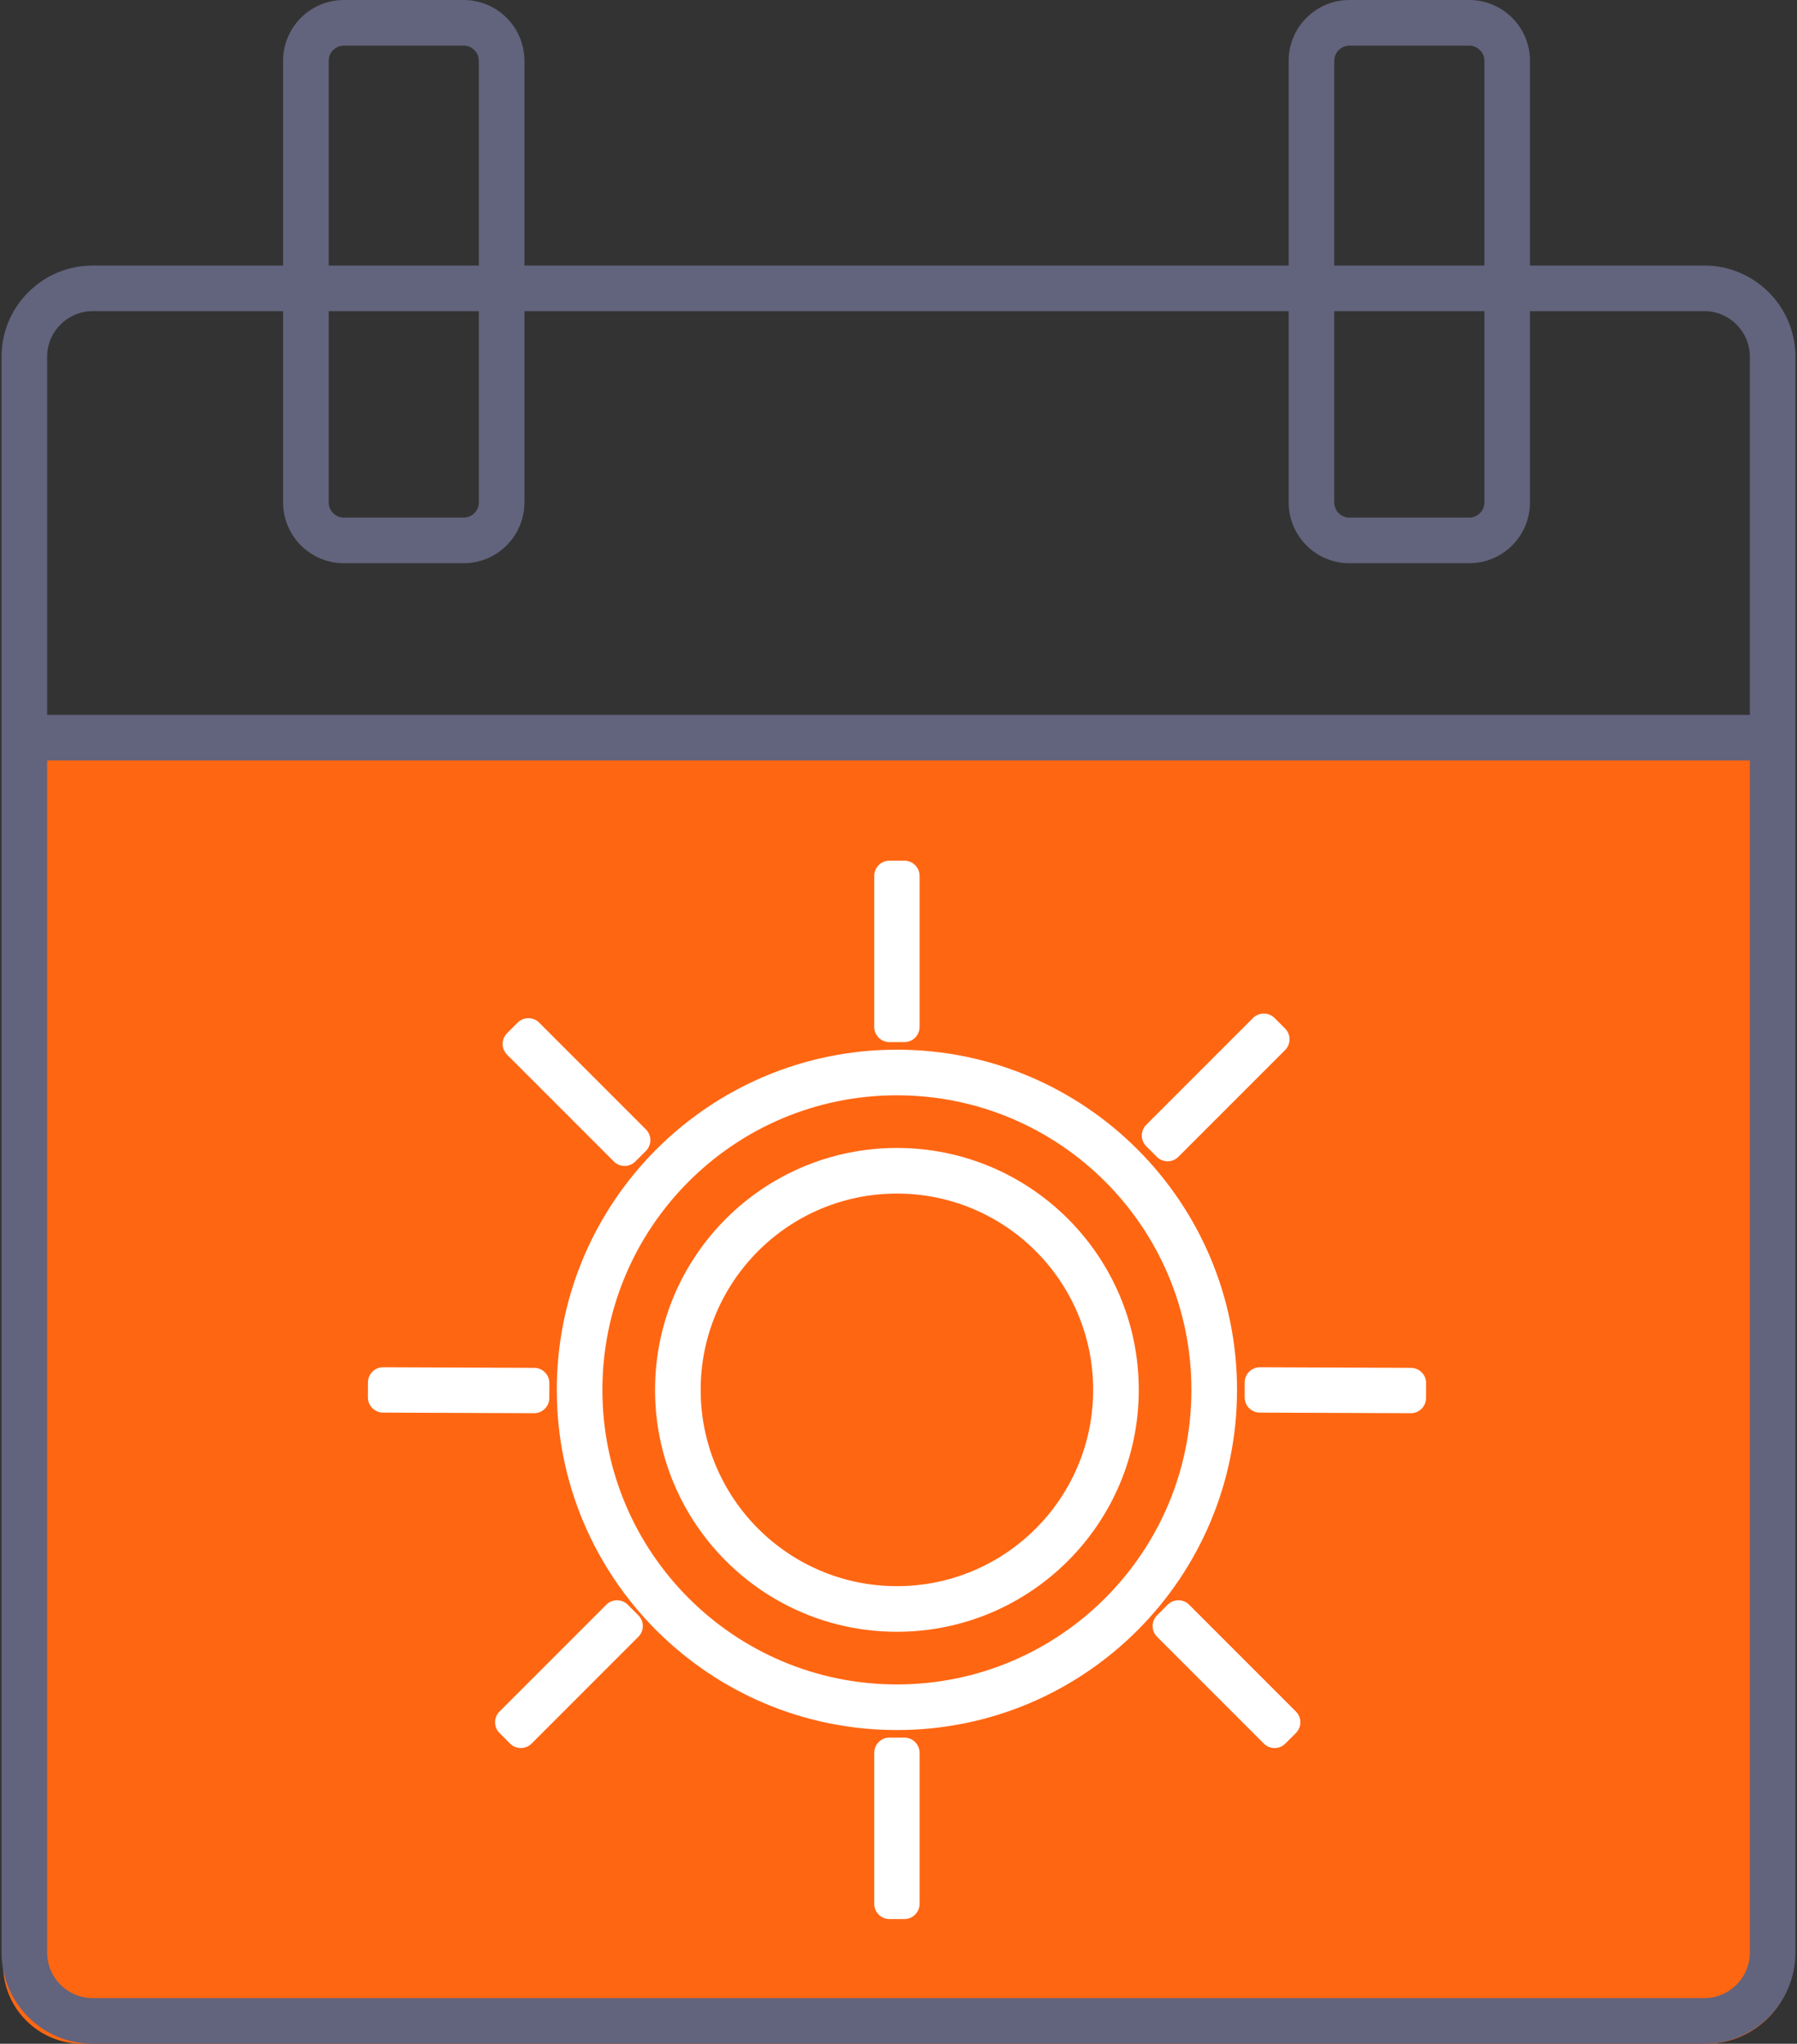
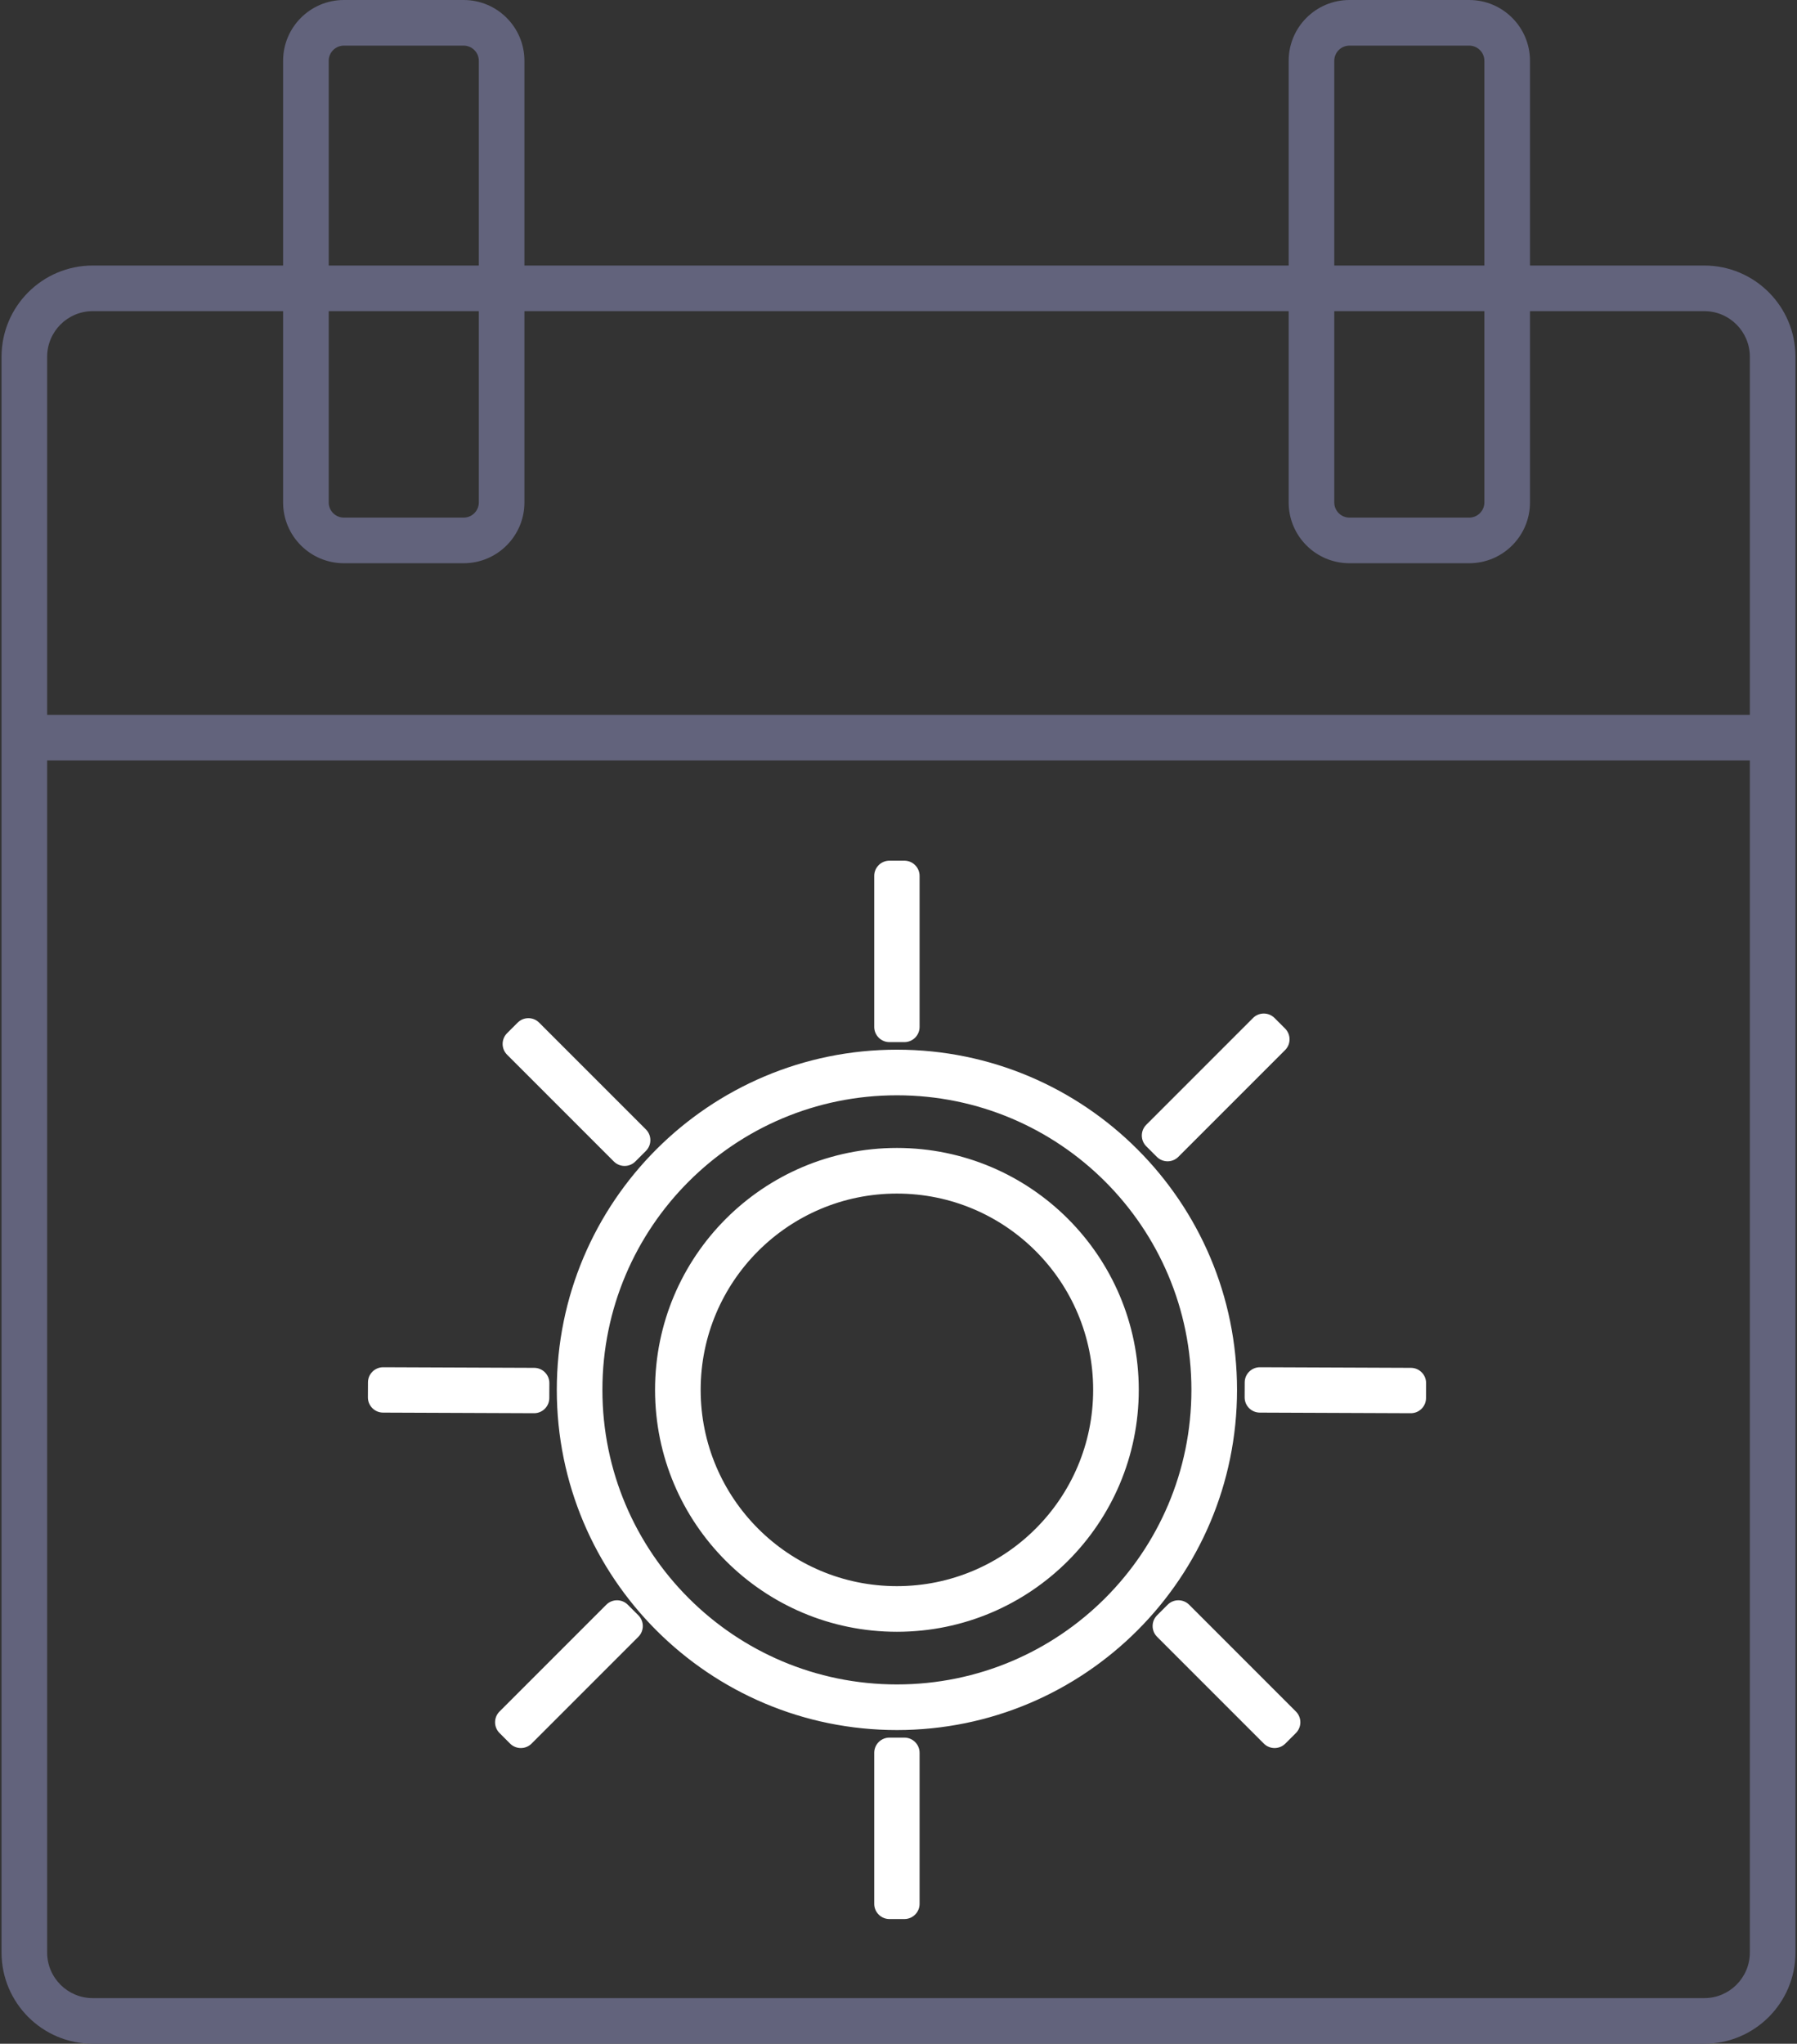
<svg xmlns="http://www.w3.org/2000/svg" width="591" height="672" viewBox="0 0 591 672" fill="none">
  <rect x="0" y="0" width="591" height="672" fill="#333333" stroke="none" />
-   <path d="M1 242H590V643C590 659.016 577.016 672 561 672H27C12.641 672 1 660.359 1 646L1 242Z" fill="#FF6612" />
-   <path fill-rule="evenodd" clip-rule="evenodd" d="M152.476 15H113.106C110.345 15 108.106 17.239 108.106 20V87.307H157.476V20C157.476 17.239 155.238 15 152.476 15ZM172.476 87.307V20C172.476 8.954 163.522 0 152.476 0H113.106C102.061 0 93.106 8.954 93.106 20V87.307H30.508C13.939 87.307 0.508 100.739 0.508 117.307V642C0.508 658.569 13.939 672 30.508 672H560.492C577.061 672 590.492 658.569 590.492 642V117.307C590.492 100.739 577.061 87.307 560.492 87.307H503.185V20C503.185 8.954 494.231 0 483.185 0H443.815C432.769 0 423.815 8.954 423.815 20V87.307H172.476ZM157.476 102.307H108.106V165.197C108.106 167.958 110.345 170.197 113.106 170.197H152.476C155.238 170.197 157.476 167.958 157.476 165.197V102.307ZM93.106 102.307V165.197C93.106 176.243 102.061 185.197 113.106 185.197H152.476C163.522 185.197 172.476 176.243 172.476 165.197V102.307H423.815V165.197C423.815 176.243 432.769 185.197 443.815 185.197H483.185C494.231 185.197 503.185 176.243 503.185 165.197V102.307H560.492C568.776 102.307 575.492 109.023 575.492 117.307V235.055H15.508V117.307C15.508 109.023 22.224 102.307 30.508 102.307H93.106ZM488.185 87.307V20C488.185 17.239 485.946 15 483.185 15H443.815C441.054 15 438.815 17.239 438.815 20V87.307H488.185ZM438.815 102.307H488.185V165.197C488.185 167.958 485.946 170.197 483.185 170.197H443.815C441.054 170.197 438.815 167.958 438.815 165.197V102.307ZM15.508 642V250.055H575.492V642C575.492 650.284 568.776 657 560.492 657H30.508C22.224 657 15.508 650.284 15.508 642Z" fill="#62637C" />
+   <path fill-rule="evenodd" clip-rule="evenodd" d="M152.476 15H113.106C110.345 15 108.106 17.239 108.106 20V87.307H157.476V20C157.476 17.239 155.238 15 152.476 15ZM172.476 87.307V20C172.476 8.954 163.522 0 152.476 0H113.106C102.061 0 93.106 8.954 93.106 20V87.307H30.508C13.939 87.307 0.508 100.739 0.508 117.307V642C0.508 658.569 13.939 672 30.508 672H560.492C577.061 672 590.492 658.569 590.492 642V117.307C590.492 100.739 577.061 87.307 560.492 87.307H503.185V20C503.185 8.954 494.231 0 483.185 0H443.815C432.769 0 423.815 8.954 423.815 20V87.307H172.476ZM157.476 102.307H108.106V165.197C108.106 167.958 110.345 170.197 113.106 170.197H152.476C155.238 170.197 157.476 167.958 157.476 165.197ZM93.106 102.307V165.197C93.106 176.243 102.061 185.197 113.106 185.197H152.476C163.522 185.197 172.476 176.243 172.476 165.197V102.307H423.815V165.197C423.815 176.243 432.769 185.197 443.815 185.197H483.185C494.231 185.197 503.185 176.243 503.185 165.197V102.307H560.492C568.776 102.307 575.492 109.023 575.492 117.307V235.055H15.508V117.307C15.508 109.023 22.224 102.307 30.508 102.307H93.106ZM488.185 87.307V20C488.185 17.239 485.946 15 483.185 15H443.815C441.054 15 438.815 17.239 438.815 20V87.307H488.185ZM438.815 102.307H488.185V165.197C488.185 167.958 485.946 170.197 483.185 170.197H443.815C441.054 170.197 438.815 167.958 438.815 165.197V102.307ZM15.508 642V250.055H575.492V642C575.492 650.284 568.776 657 560.492 657H30.508C22.224 657 15.508 650.284 15.508 642Z" fill="#62637C" />
  <path fill-rule="evenodd" clip-rule="evenodd" d="M287.52 288C287.52 285.239 289.758 283 292.52 283H297.434C300.196 283 302.434 285.239 302.434 288V337.657C302.434 340.419 300.196 342.657 297.434 342.657H292.52C289.758 342.657 287.52 340.419 287.52 337.657V288ZM419.17 334.725C417.218 332.772 414.052 332.772 412.099 334.725L376.986 369.838C375.034 371.79 375.034 374.956 376.986 376.909L380.461 380.384C382.414 382.336 385.58 382.336 387.532 380.384L422.645 345.271C424.598 343.318 424.598 340.152 422.645 338.2L419.17 334.725ZM166.77 339.725C164.817 341.677 164.817 344.843 166.77 346.796L201.883 381.909C203.835 383.861 207.001 383.861 208.954 381.909L212.429 378.434C214.381 376.481 214.381 373.315 212.429 371.363L177.316 336.25C175.363 334.297 172.197 334.297 170.245 336.25L166.77 339.725ZM359.52 457C359.52 492.646 330.623 521.543 294.977 521.543C259.331 521.543 230.434 492.646 230.434 457C230.434 421.354 259.331 392.457 294.977 392.457C330.623 392.457 359.52 421.354 359.52 457ZM374.52 457C374.52 500.93 338.907 536.543 294.977 536.543C251.047 536.543 215.434 500.93 215.434 457C215.434 413.07 251.047 377.457 294.977 377.457C338.907 377.457 374.52 413.07 374.52 457ZM125.977 464.477C123.216 464.466 120.986 462.218 120.997 459.457L121.017 454.543C121.028 451.781 123.275 449.552 126.037 449.563L175.693 449.761C178.455 449.772 180.684 452.02 180.673 454.781L180.654 459.695C180.643 462.457 178.395 464.686 175.634 464.675L125.977 464.477ZM206.468 527.65C204.515 525.697 201.35 525.697 199.397 527.65L164.284 562.763C162.331 564.715 162.331 567.881 164.284 569.834L167.759 573.309C169.712 575.261 172.877 575.261 174.83 573.309L209.943 538.196C211.896 536.243 211.896 533.077 209.943 531.125L206.468 527.65ZM287.52 576.343C287.52 573.581 289.758 571.343 292.52 571.343H297.434C300.196 571.343 302.434 573.581 302.434 576.343V626C302.434 628.761 300.196 631 297.434 631H292.52C289.758 631 287.52 628.761 287.52 626V576.343ZM380.541 531.125C378.588 533.077 378.588 536.243 380.541 538.196L415.654 573.309C417.606 575.261 420.772 575.261 422.725 573.309L426.2 569.834C428.152 567.881 428.152 564.715 426.2 562.763L391.087 527.65C389.134 525.697 385.968 525.697 384.016 527.65L380.541 531.125ZM414.32 464.477C411.558 464.466 409.329 462.218 409.34 459.457L409.359 454.543C409.37 451.781 411.618 449.552 414.379 449.563L464.036 449.761C466.797 449.772 469.027 452.02 469.016 454.781L468.996 459.695C468.985 462.457 466.738 464.686 463.977 464.675L414.32 464.477ZM391.834 457C391.834 510.493 348.47 553.857 294.977 553.857C241.484 553.857 198.12 510.493 198.12 457C198.12 403.507 241.484 360.143 294.977 360.143C348.47 360.143 391.834 403.507 391.834 457ZM406.834 457C406.834 518.777 356.754 568.857 294.977 568.857C233.2 568.857 183.12 518.777 183.12 457C183.12 395.223 233.2 345.143 294.977 345.143C356.754 345.143 406.834 395.223 406.834 457Z" fill="white" />
</svg>